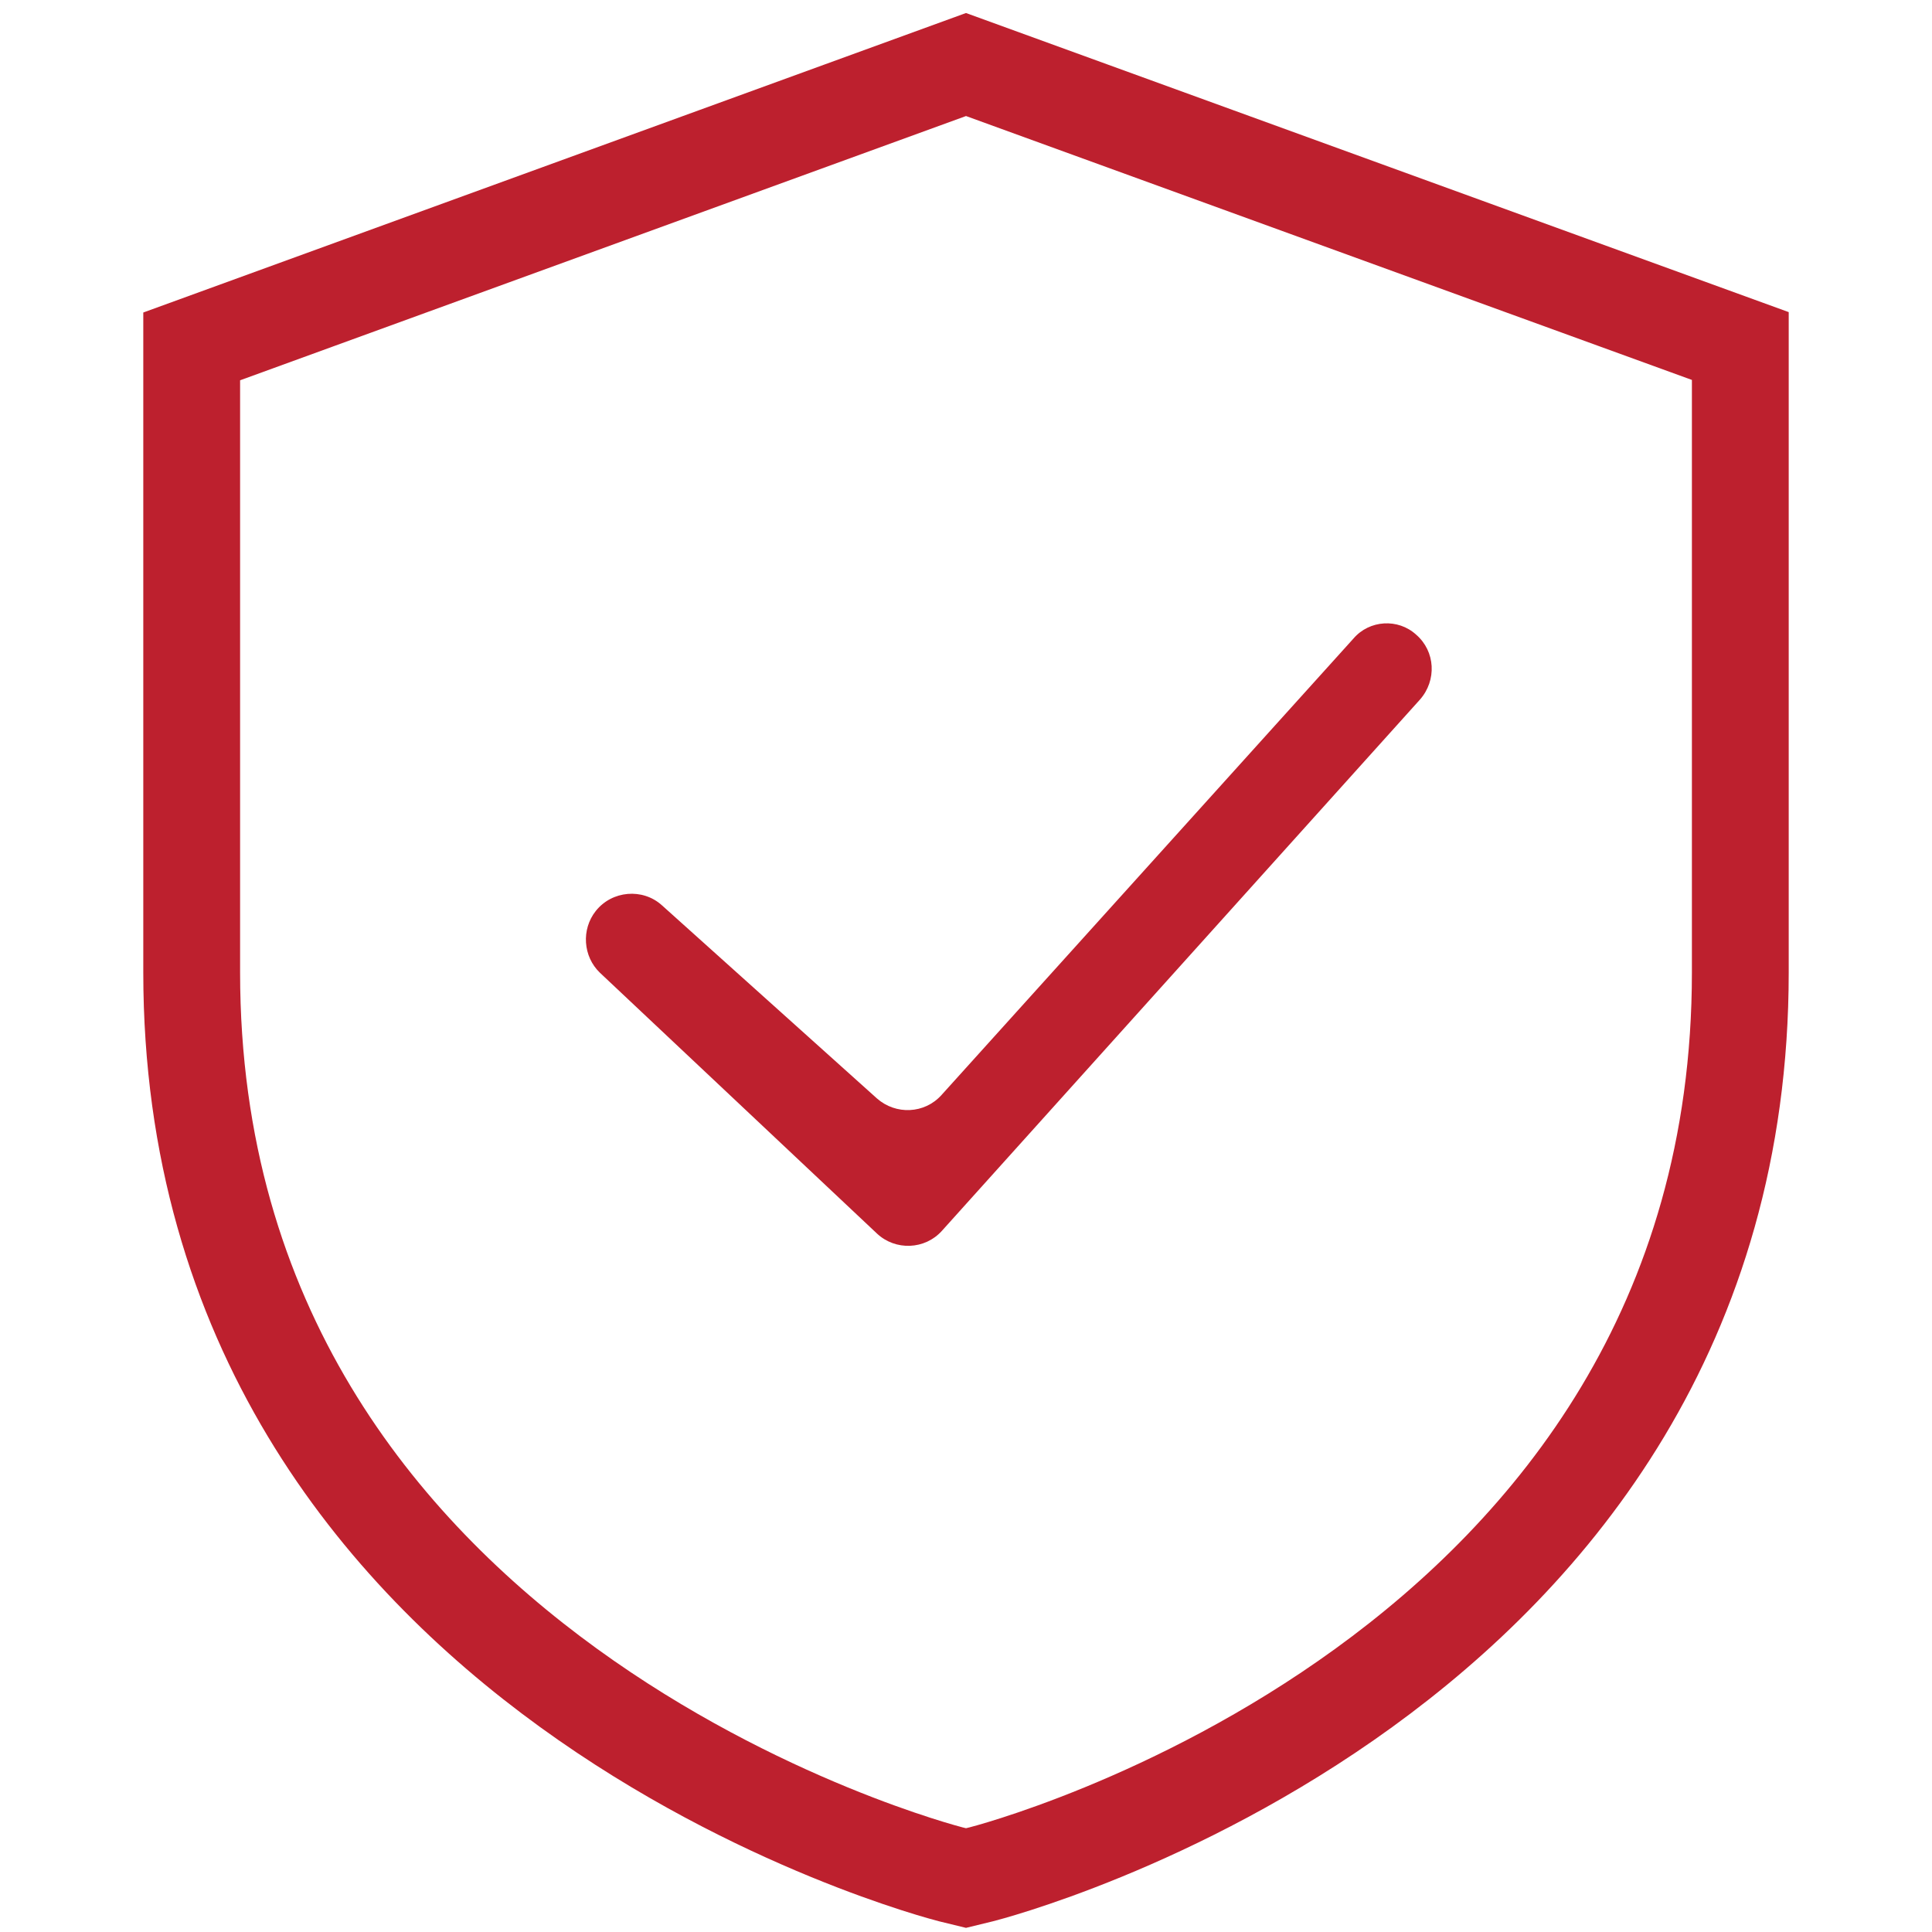
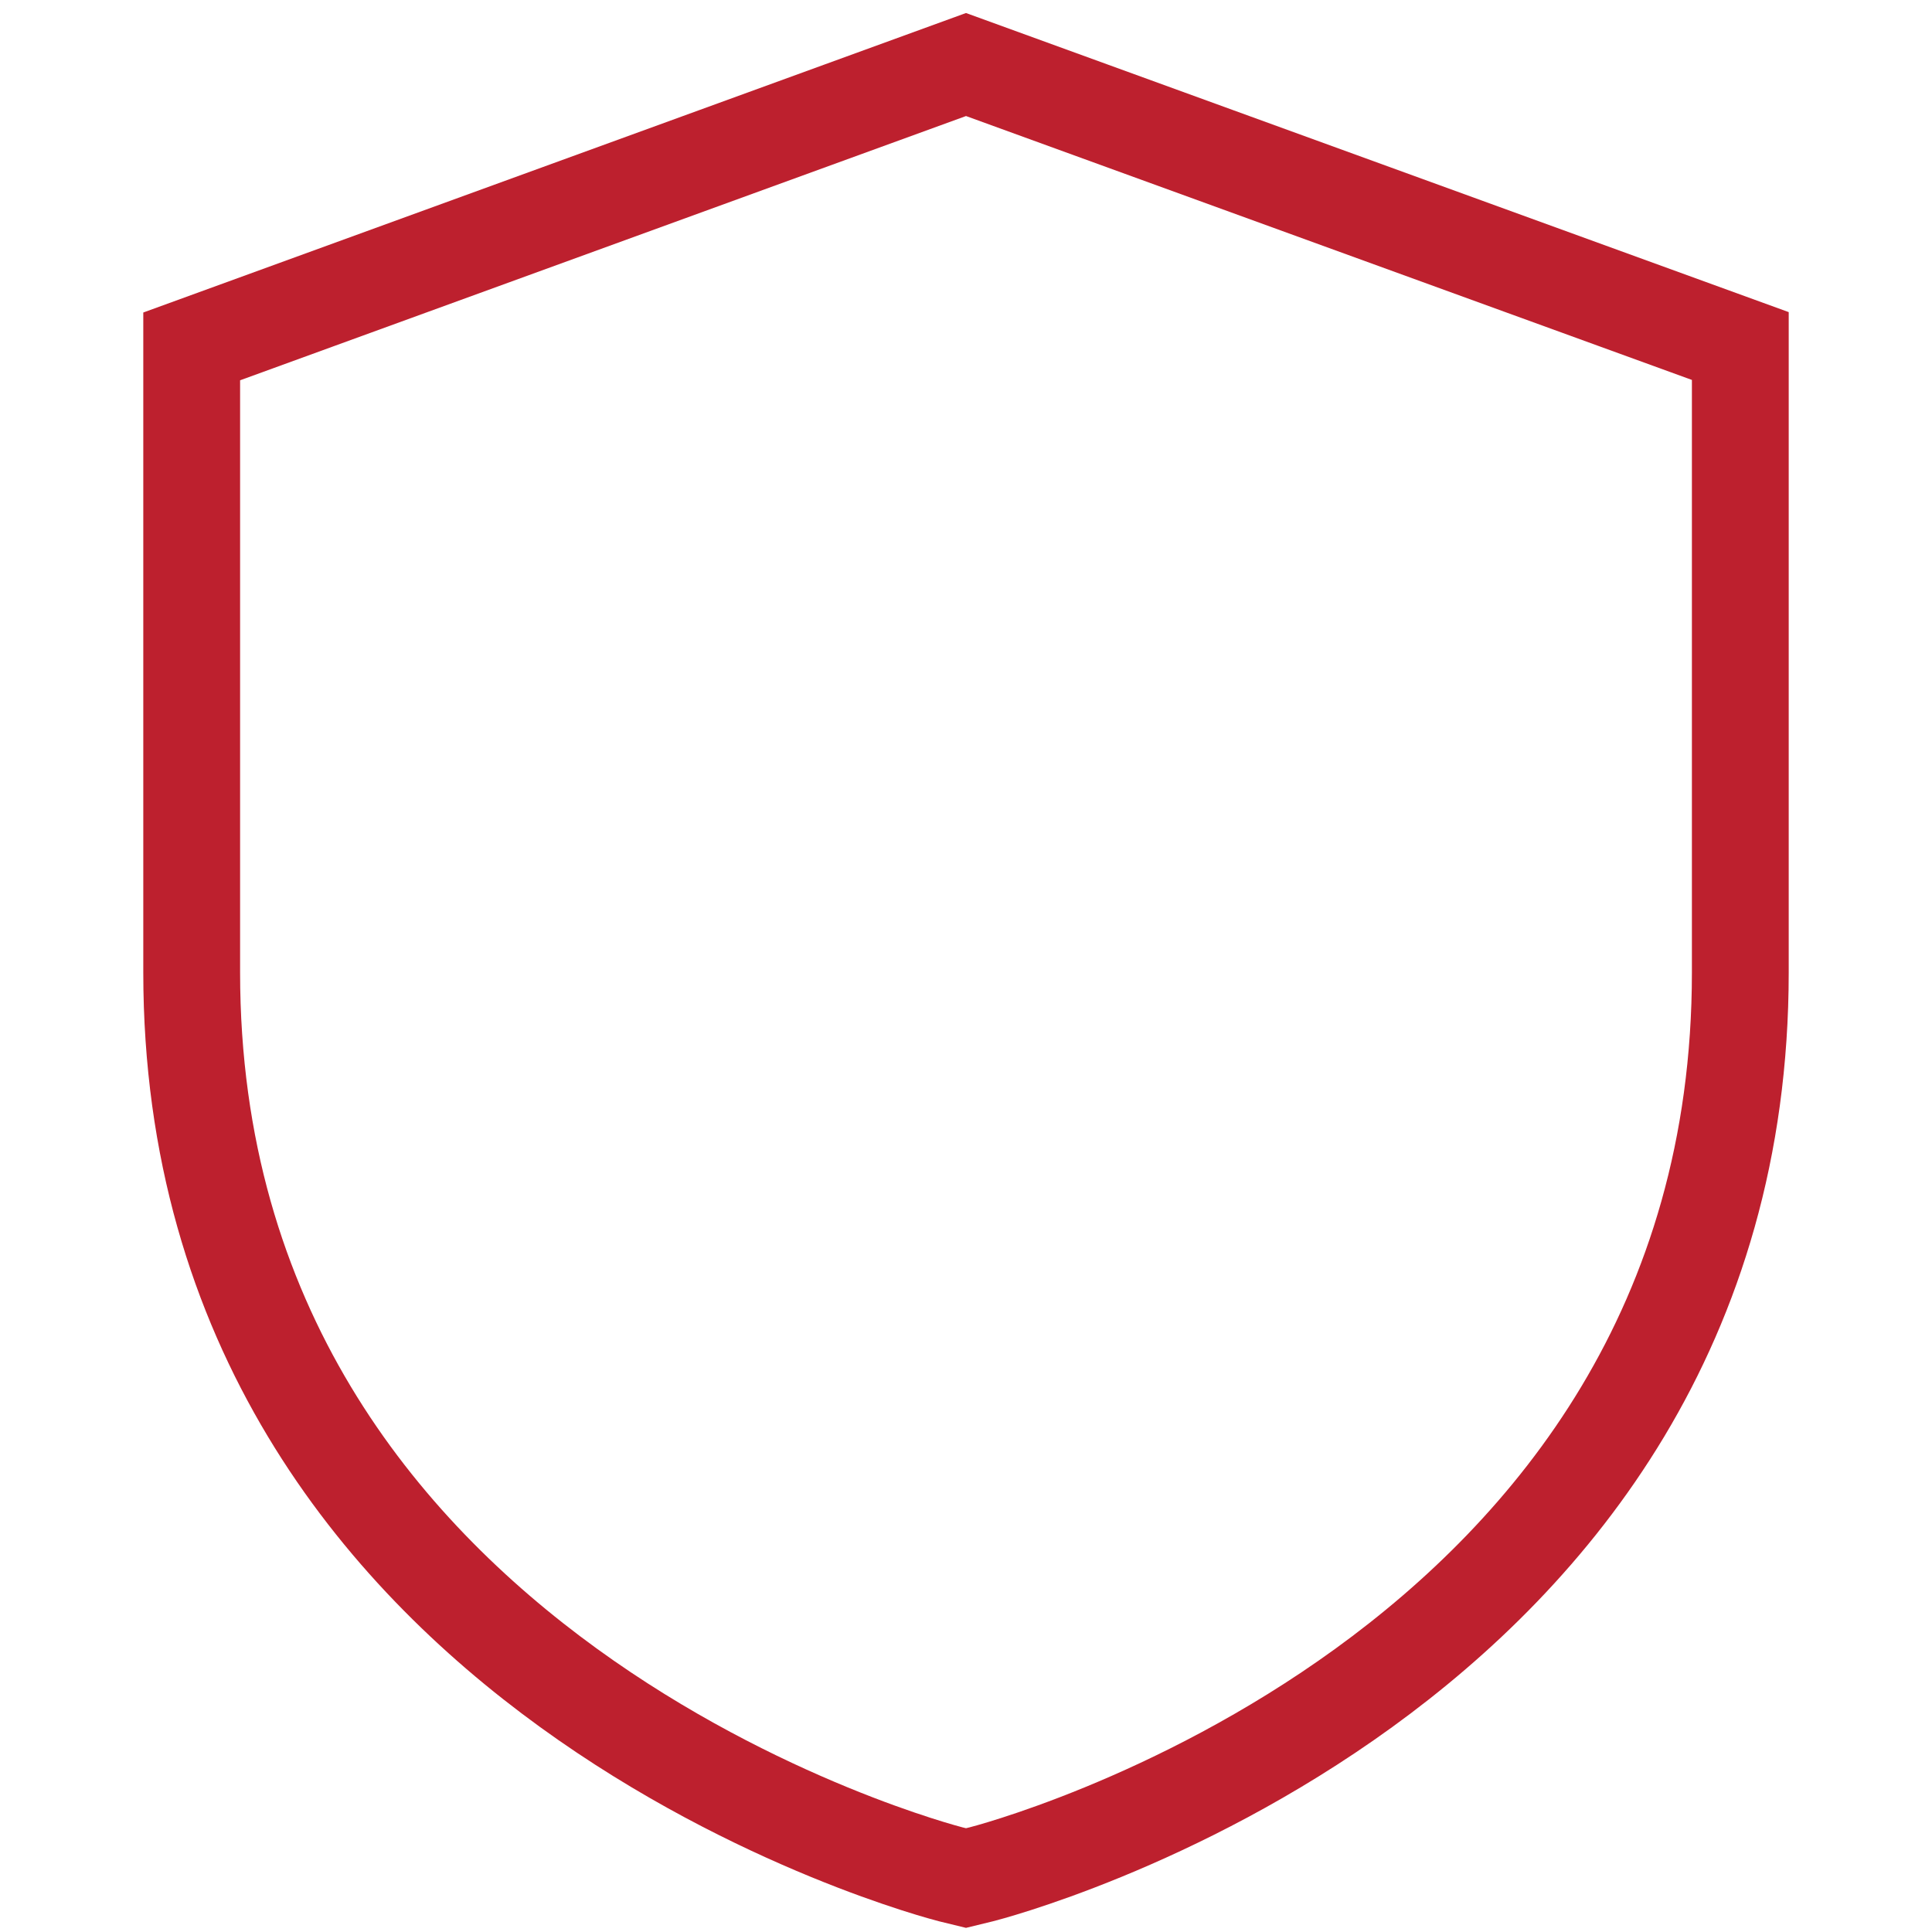
<svg xmlns="http://www.w3.org/2000/svg" version="1.1" id="Layer_1" x="0px" y="0px" viewBox="0 0 512 512" style="enable-background:new 0 0 512 512;" xml:space="preserve">
  <style type="text/css">
	.st0{fill:none;stroke:#BD202E;stroke-width:25.656;stroke-miterlimit:10;}
	.st1{fill-rule:evenodd;clip-rule:evenodd;fill:#BD202E;}
</style>
  <path class="st0" d="M256,17.1L50.8,91.8v165.9c0,187.4,199.2,238.5,201.1,239l4.1,1l4.1-1c2-0.5,201.1-51.5,201.1-239V91.7  L256,17.1z" />
  <g>
-     <path class="st1" d="M375.3,168.2c5.1,4.4,5.5,12.1,1,17.2L249.6,326.2c-4.5,5-12.3,5.3-17.2,0.7l-73.4-69.1   c-4.5-4.3-5-11.5-1.1-16.4c4.3-5.4,12.4-6.1,17.5-1.5l57,51.2c5,4.4,12.6,4.1,17.1-0.9l109.2-121   C362.9,164.3,370.5,163.8,375.3,168.2L375.3,168.2z" />
-   </g>
+     </g>
</svg>